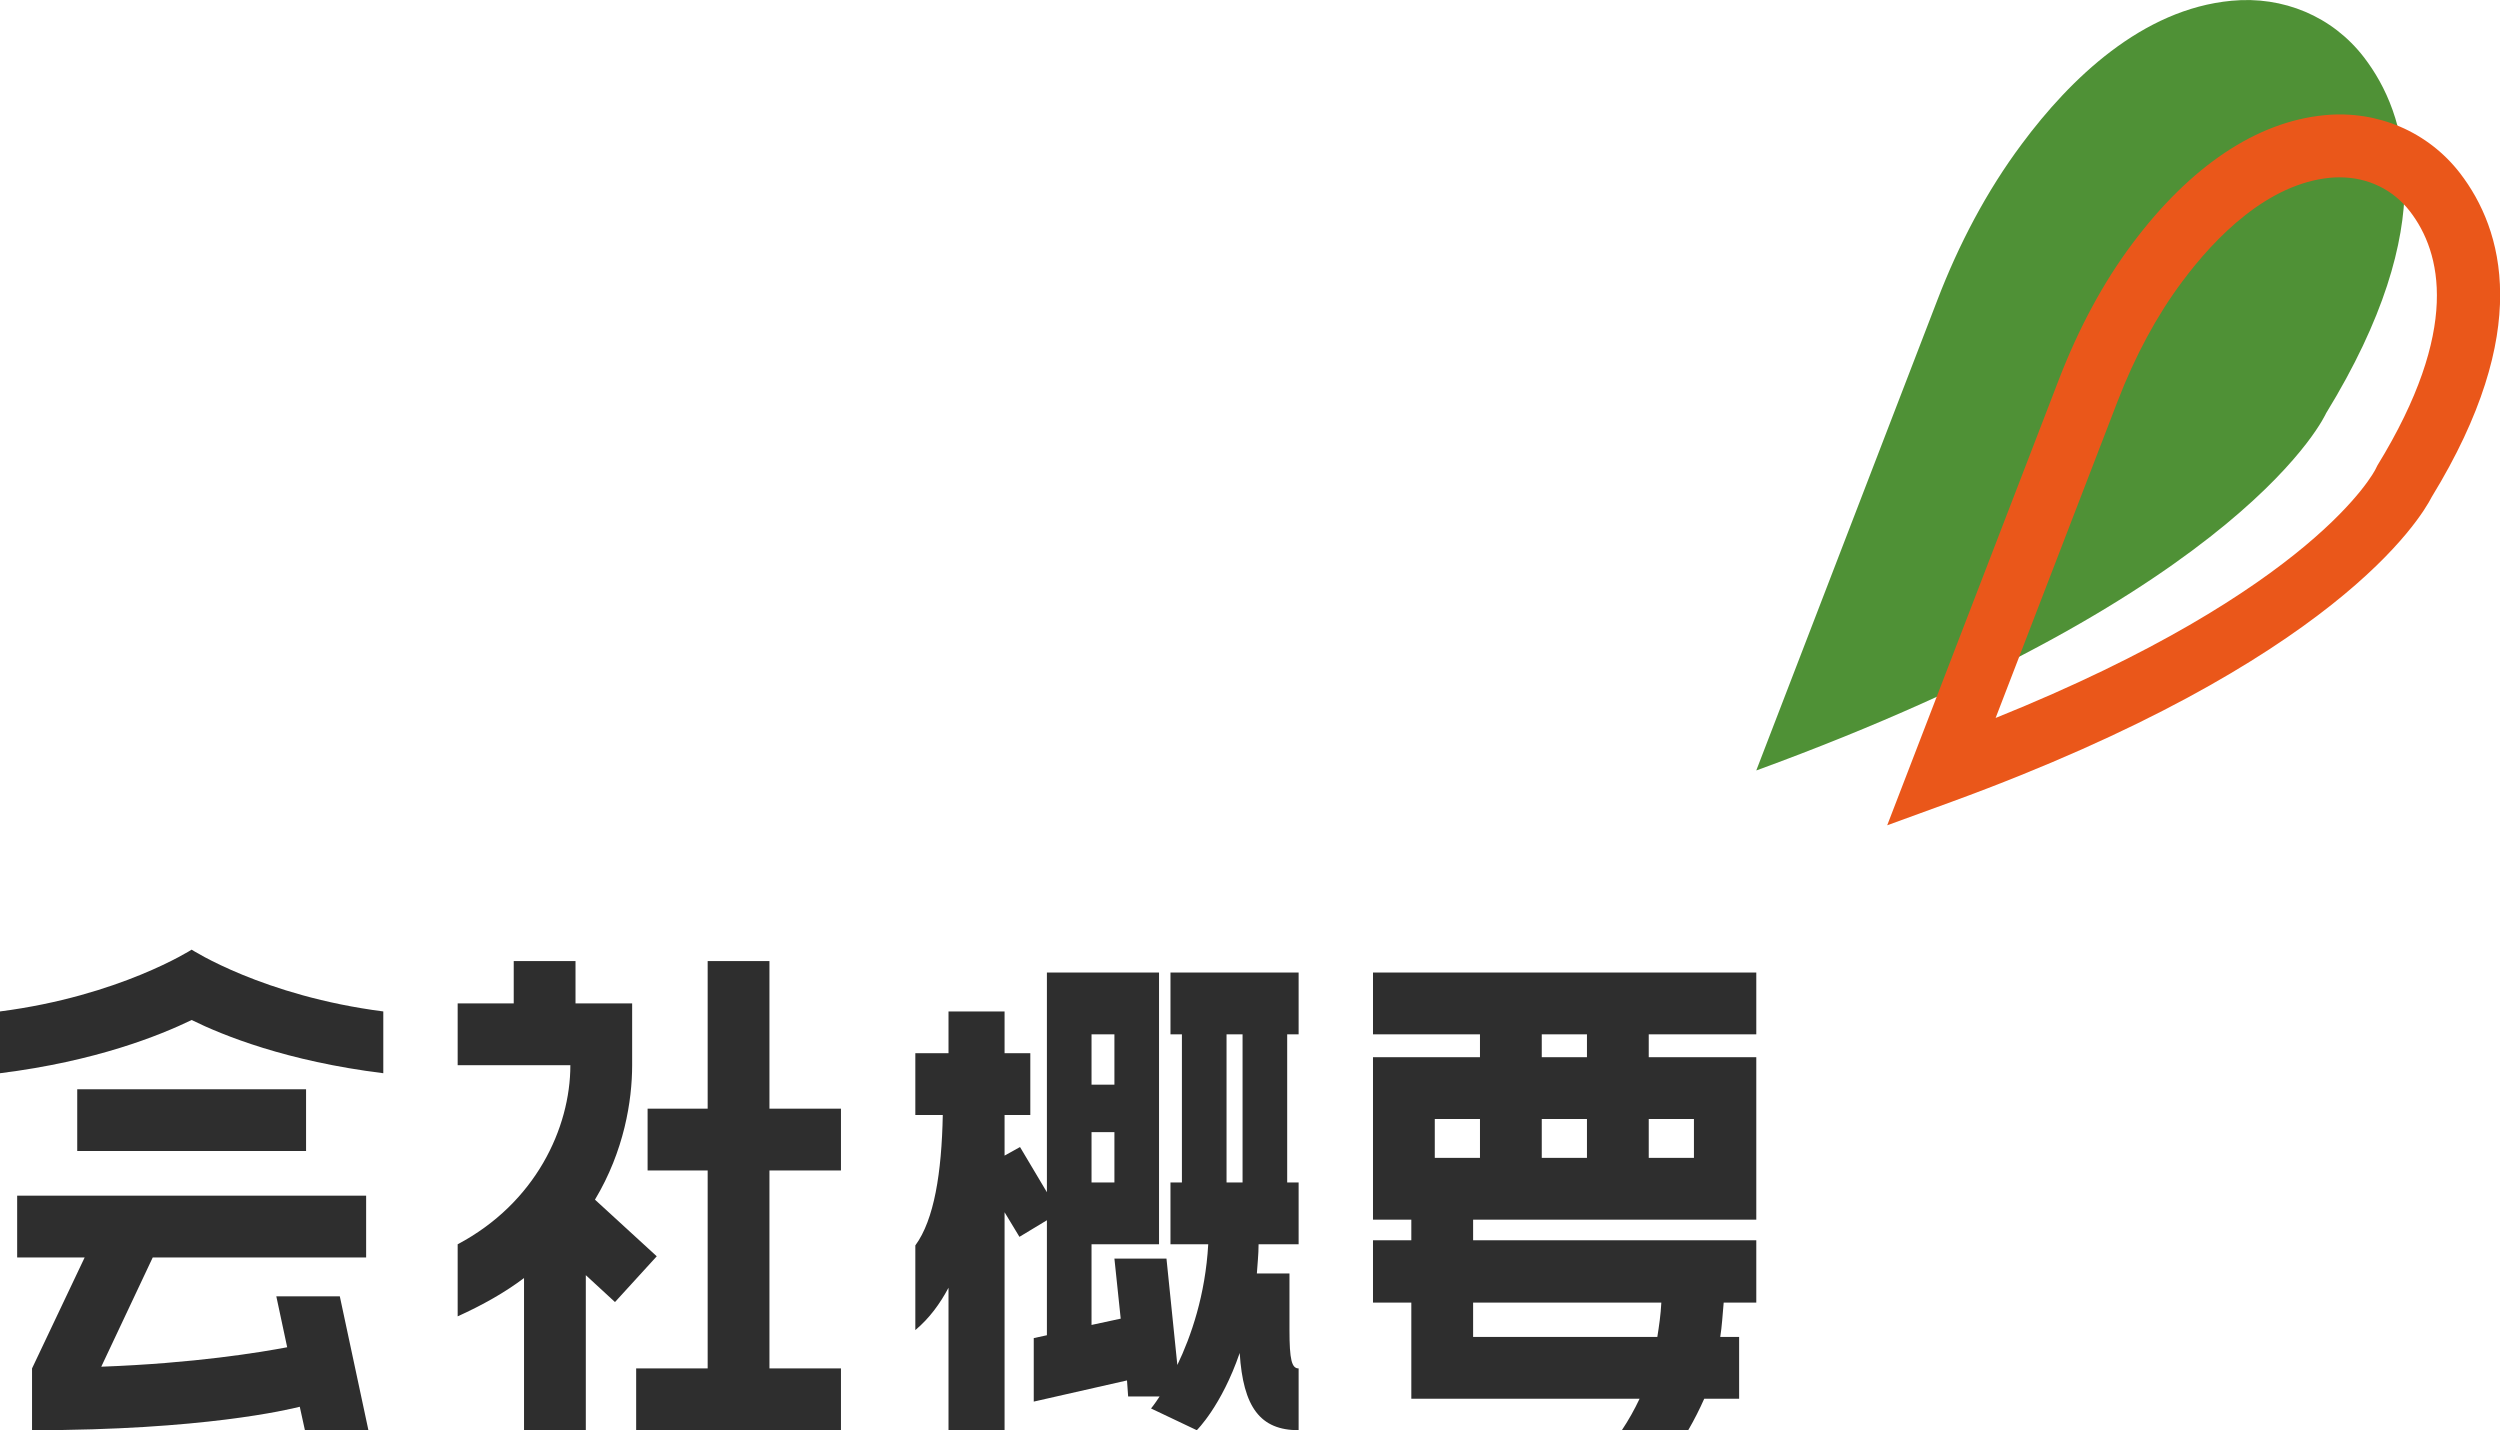
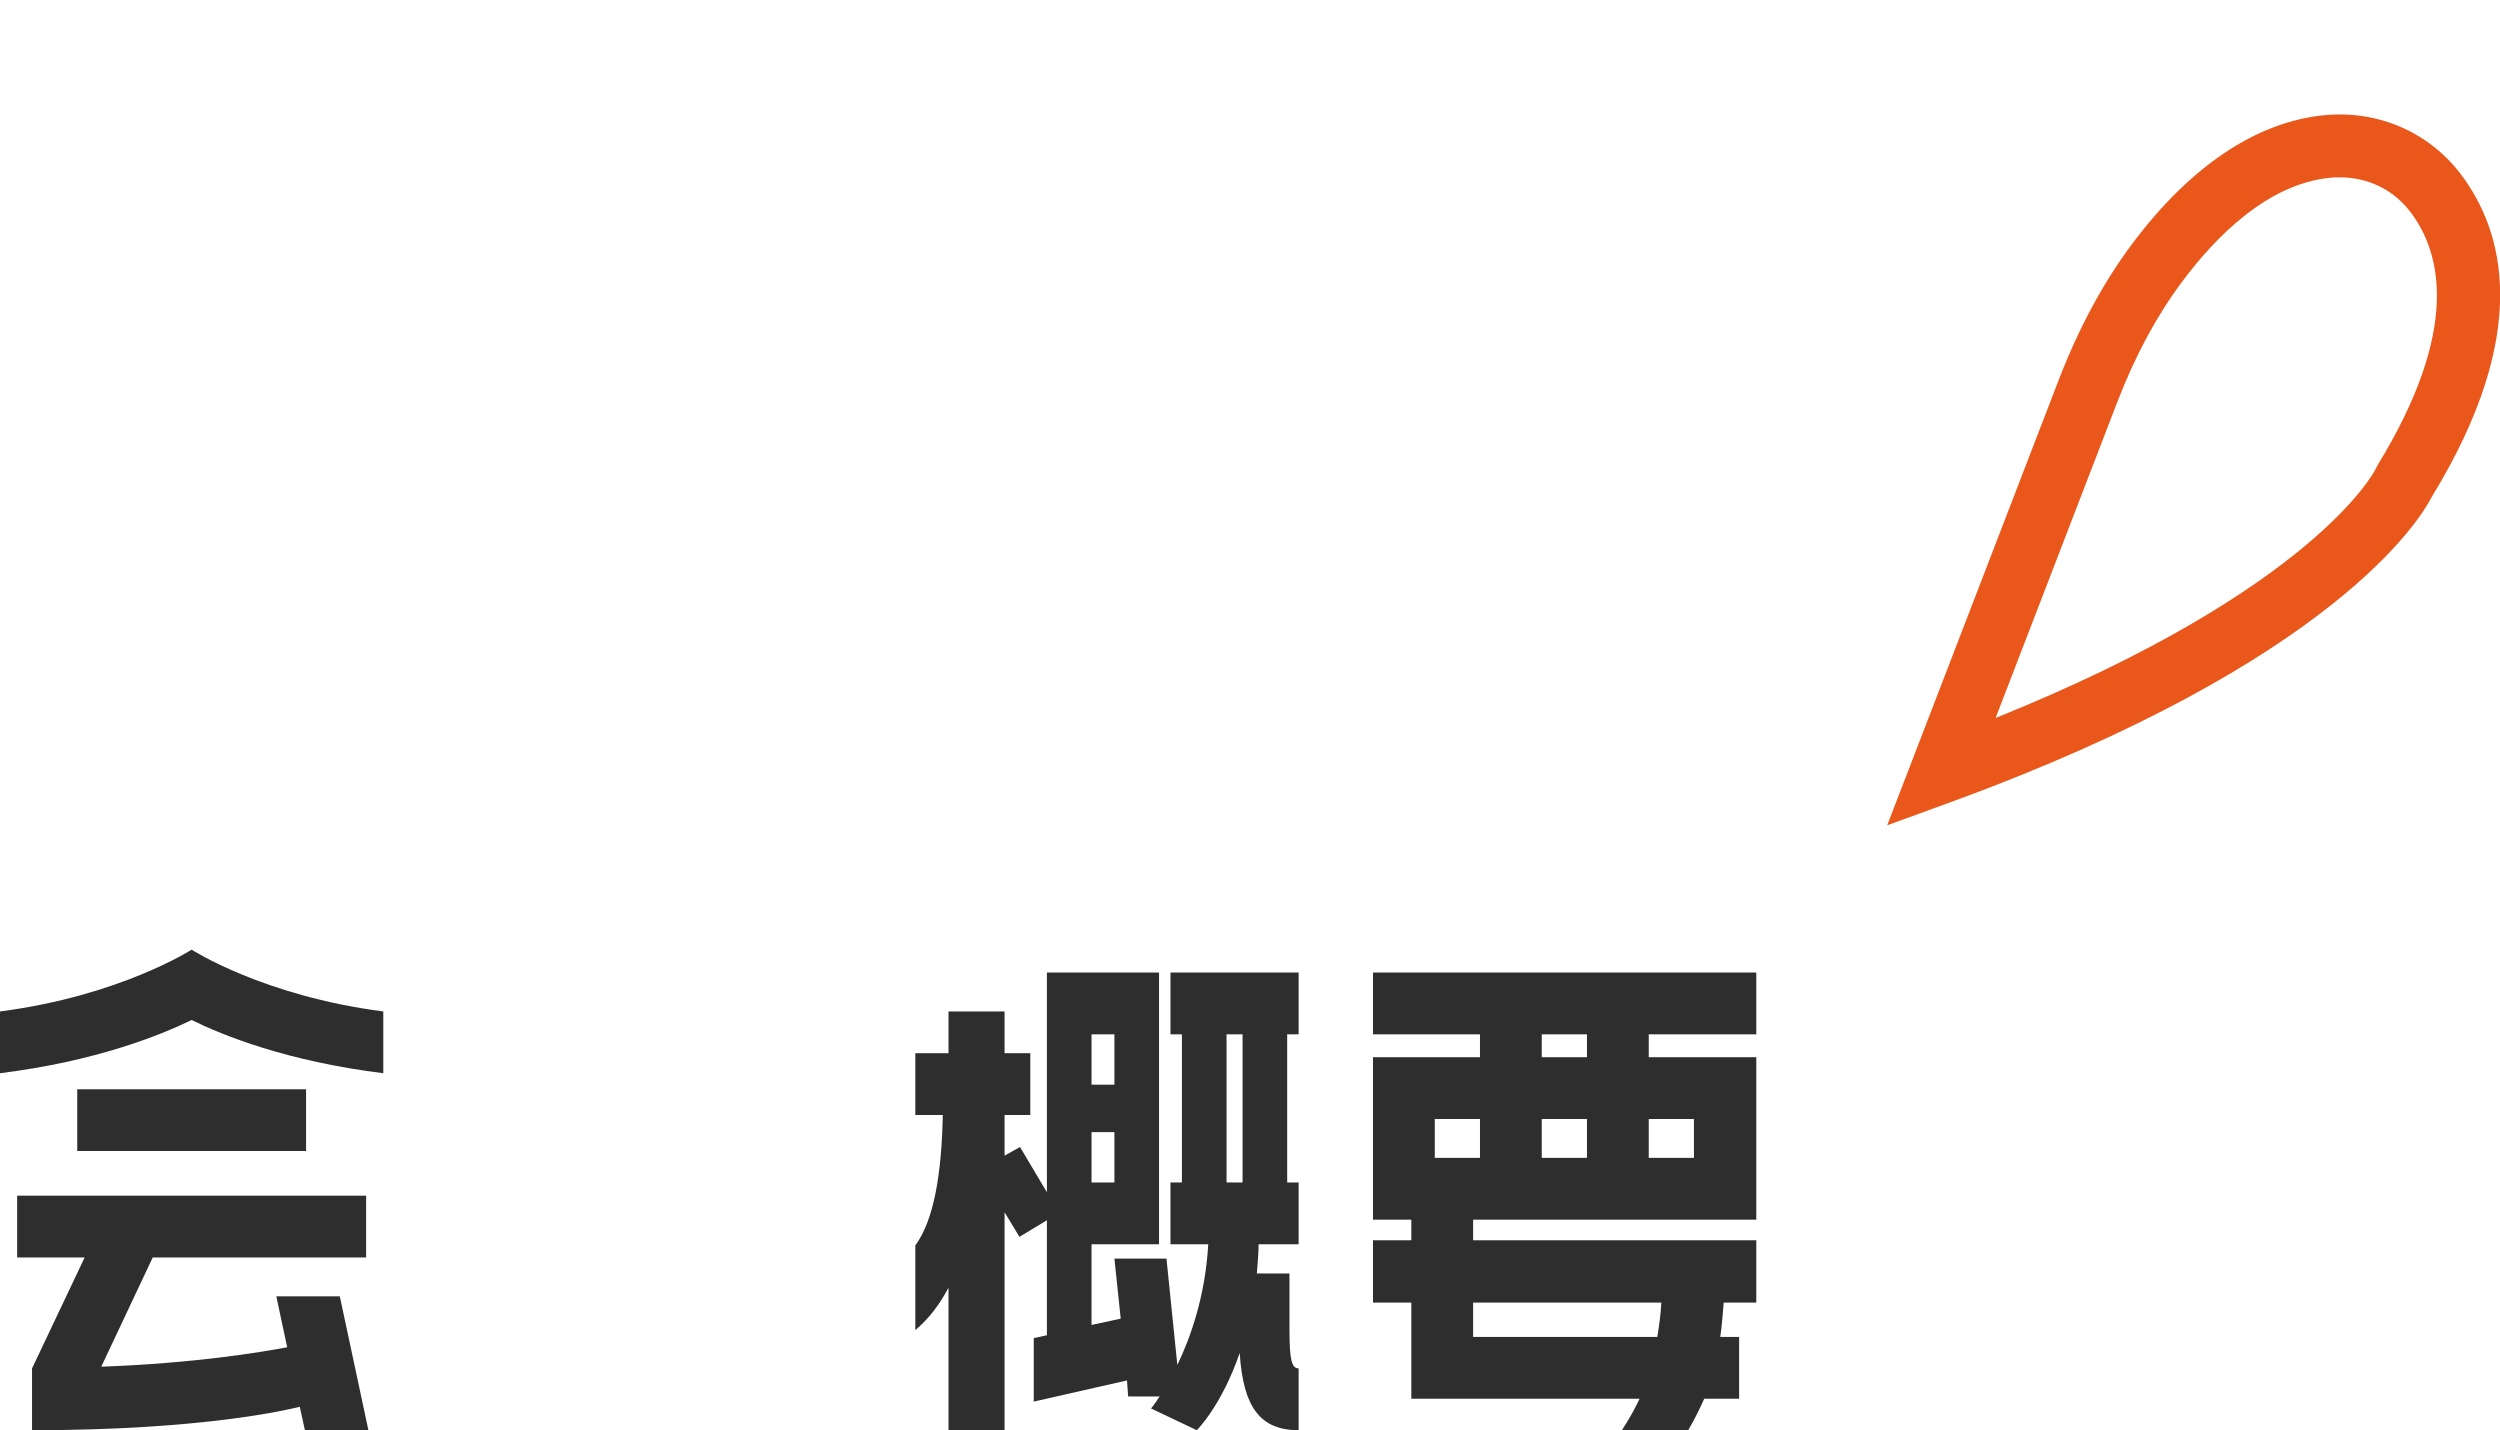
<svg xmlns="http://www.w3.org/2000/svg" id="_レイヤー_2" viewBox="0 0 131.1 75">
  <defs>
    <style>.cls-1{fill:#4f9136;}.cls-1,.cls-2,.cls-3{stroke-width:0px;}.cls-2{fill:#2e2e2e;}.cls-3{fill:#ea571a;}</style>
  </defs>
  <g id="_レイヤー_1-2">
-     <path class="cls-1" d="M92.1,40.4l9.49-24.65c1.12-2.92,2.58-5.72,4.45-8.22,2.52-3.39,6.29-7.05,10.98-7.49,2.7-.26,5.29.81,6.95,2.97,2.26,2.95,4.1,8.73-1.99,18.66,0,0-4.1,9.31-29.87,18.73Z" />
    <path class="cls-3" d="M98.96,43.29l9.02-23.42c1.03-2.66,2.31-5.05,3.83-7.08,3.04-4.07,6.53-6.41,10.09-6.75,2.79-.27,5.44.88,7.11,3.05,2.26,2.95,3.83,8.28-1.49,16.97-.57,1.12-5.04,8.62-25.16,15.98l-3.4,1.24ZM122.71,9.3c-.16,0-.33,0-.5.02-3.3.31-6.05,3.13-7.77,5.44-1.34,1.79-2.48,3.91-3.4,6.3l-6.39,16.59c16.73-6.74,19.89-12.97,19.92-13.04l.1-.2c4.38-7.14,3.35-11.18,1.72-13.31-.89-1.16-2.21-1.8-3.69-1.8Z" />
    <path class="cls-2" d="M20.1,56.28c-5.07-.63-8.4-1.98-10.05-2.79-1.68.81-5.01,2.16-10.05,2.79v-3.24c6.27-.81,10.05-3.24,10.05-3.24,0,0,3.75,2.43,10.05,3.24v3.24ZM1.68,71.76l2.76-5.82H.9v-3.24h18.3v3.24h-11.19l-2.7,5.73c4.89-.18,8.31-.75,9.75-1.02l-.57-2.67h3.33l1.5,7.02h-3.33l-.27-1.23c-.6.15-5.07,1.23-14.04,1.23v-3.24ZM4.05,57.12h12v3.24H4.05v-3.24Z" />
-     <path class="cls-2" d="M27.48,75v-7.98c-.99.75-2.16,1.41-3.48,2.01v-3.78c4.08-2.16,5.91-6.09,5.91-9.39h-5.91v-3.24h2.94v-2.22h3.24v2.22h2.97v3.24c0,1.86-.42,4.5-1.95,7.05l3.24,2.97-2.19,2.4-1.53-1.41v8.13h-3.24ZM40.35,50.4v7.74h3.75v3.24h-3.75v10.38h3.75v3.24h-10.74v-3.24h3.75v-10.38h-3.15v-3.24h3.15v-7.74h3.24Z" />
    <path class="cls-2" d="M61.38,54.24v-3.24h6.72v3.24h-.6v7.77h.6v3.24h-2.1c0,.54-.06,1.05-.09,1.53h1.71v2.97c0,1.56.12,2.01.48,2.01v3.24c-2.01,0-2.91-1.2-3.09-4.05-.96,2.79-2.25,4.05-2.25,4.05l-2.4-1.14s.18-.21.45-.63h-1.65l-.06-.84-4.89,1.11v-3.33l.69-.15v-6.03l-1.44.87-.78-1.29v11.43h-2.94v-7.47c-.45.84-.99,1.59-1.74,2.22v-4.44c.99-1.35,1.38-3.81,1.44-6.84h-1.44v-3.24h1.74v-2.19h2.94v2.19h1.35v3.24h-1.35v2.13l.81-.45,1.41,2.37v-11.52h5.88v14.25h-3.54v4.23l1.53-.33-.33-3.15h2.73l.57,5.58c.72-1.5,1.47-3.66,1.62-6.33h-1.98v-3.24h.6v-7.77h-.6ZM57.24,54.24v2.64h1.2v-2.64h-1.2ZM57.24,59.37v2.64h1.2v-2.64h-1.2ZM64.32,54.24v7.77h.84v-7.77h-.84Z" />
    <path class="cls-2" d="M72,54.24v-3.24h20.1v3.24h-5.64v1.2h5.64v8.52h-14.85v1.08h14.85v3.27h-1.71c-.06.66-.09,1.23-.18,1.8h.99v3.24h-1.83c-.24.54-.51,1.08-.84,1.65h-3.48c.36-.54.66-1.08.93-1.65h-11.97v-5.04h-2.01v-3.27h2.01v-1.08h-2.01v-8.52h5.61v-1.2h-5.61ZM77.61,60.72v-2.04h-2.37v2.04h2.37ZM77.25,68.31v1.8h9.66c.09-.57.18-1.17.21-1.8h-9.87ZM80.85,54.24v1.2h2.37v-1.2h-2.37ZM80.85,58.68v2.04h2.37v-2.04h-2.37ZM86.46,58.68v2.04h2.37v-2.04h-2.37Z" />
  </g>
</svg>